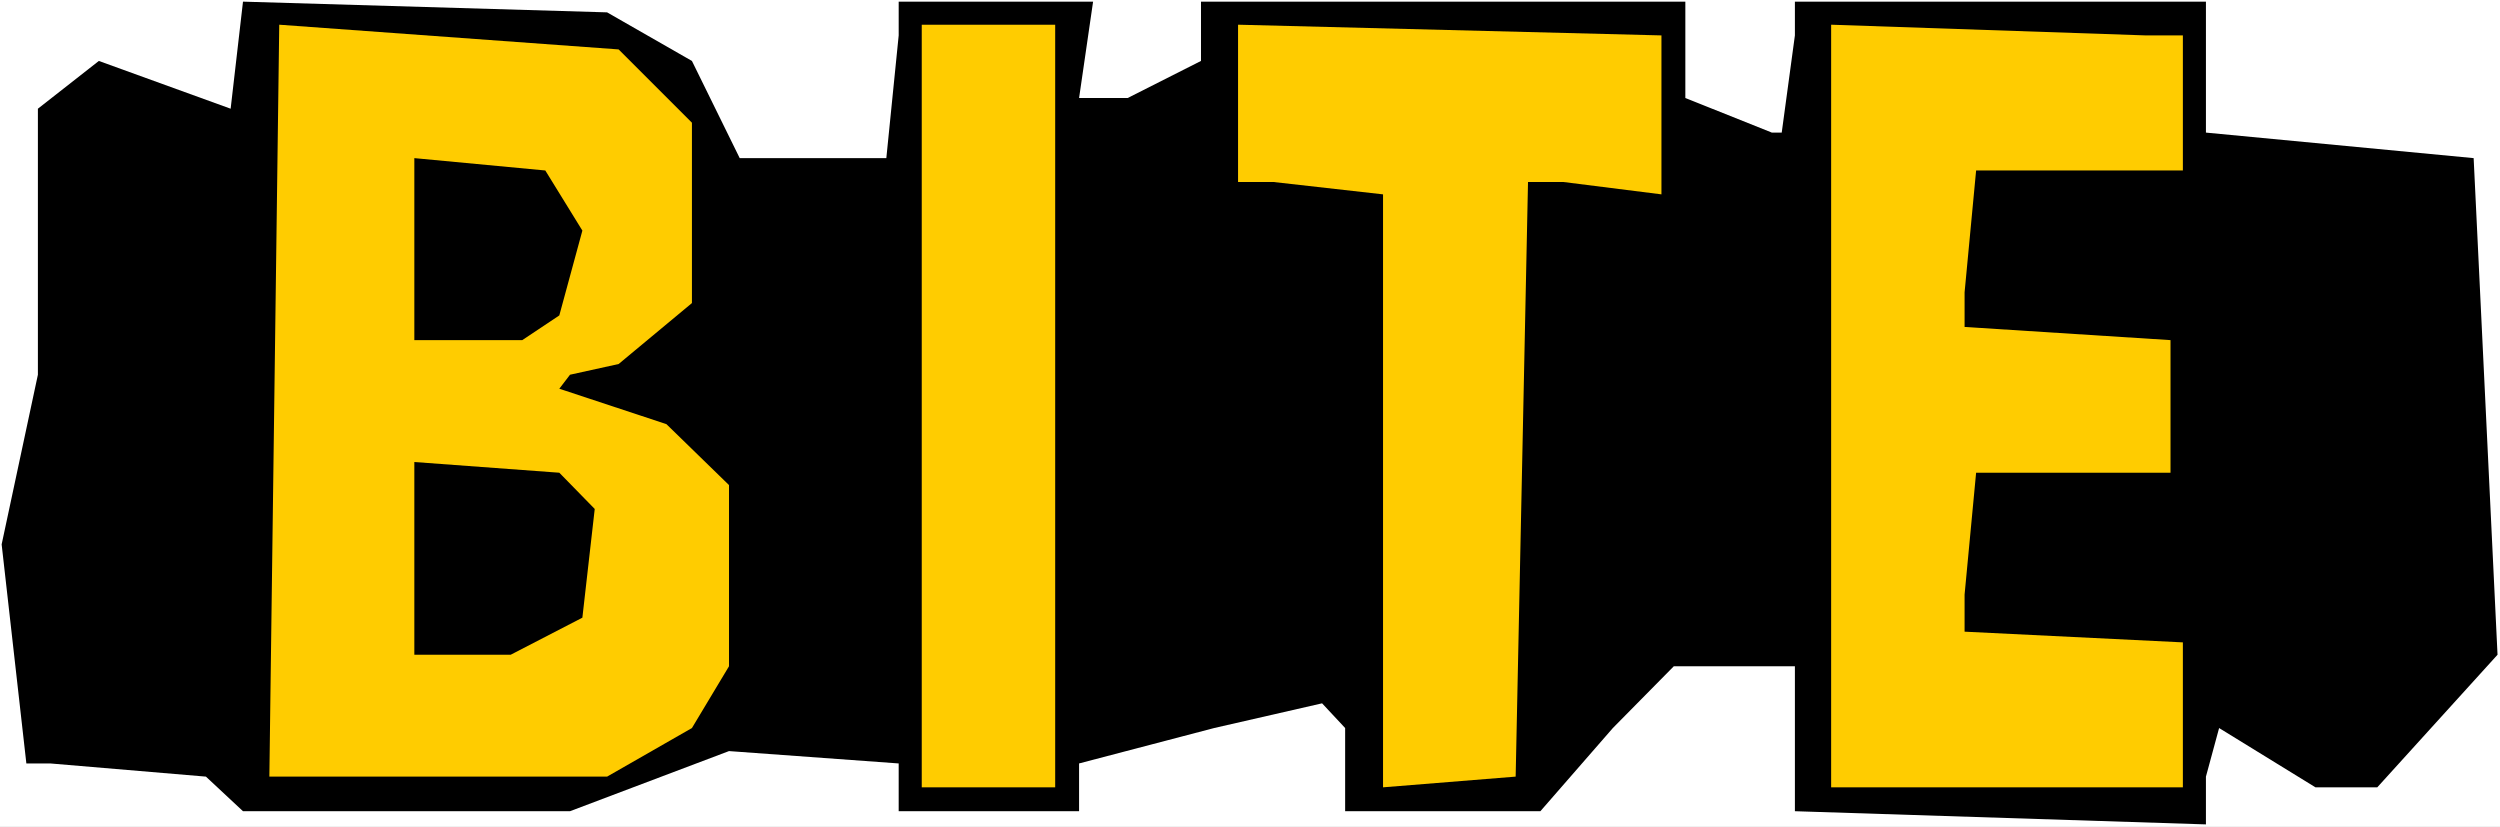
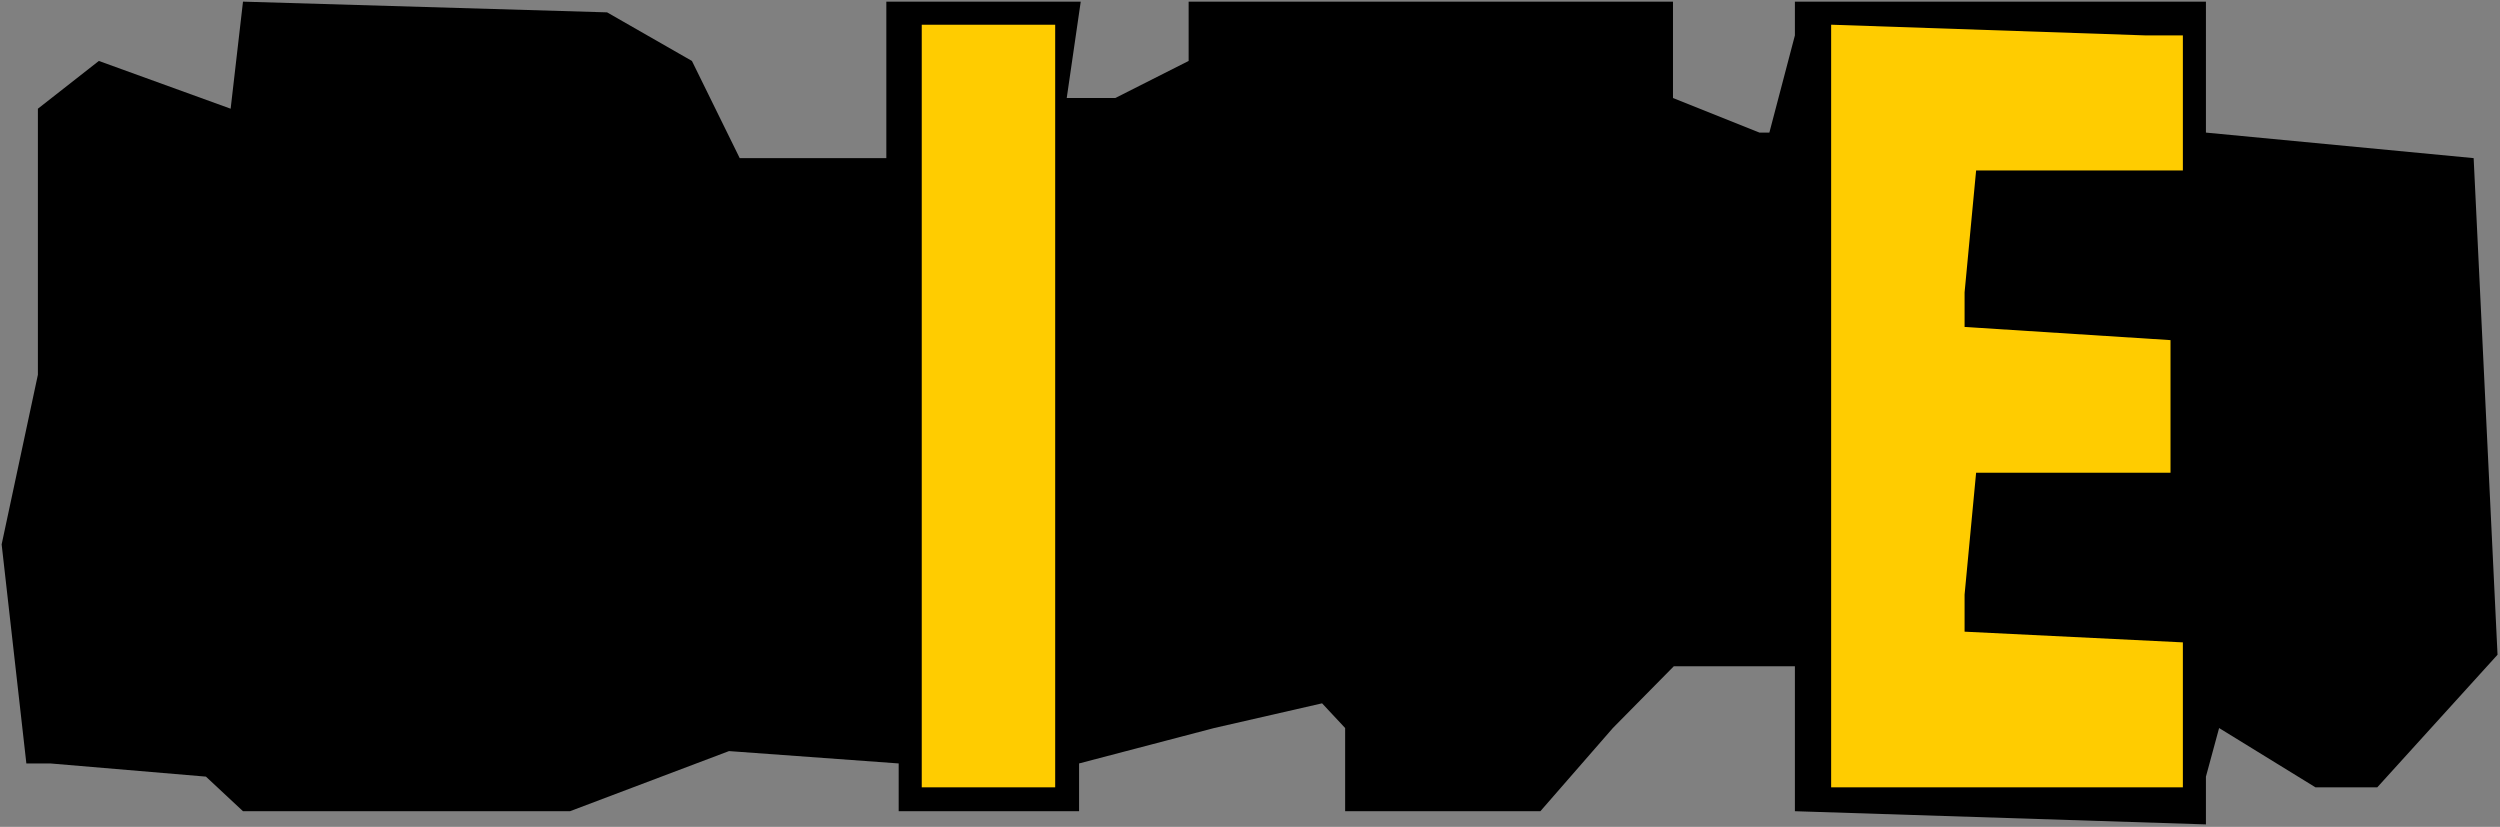
<svg xmlns="http://www.w3.org/2000/svg" xmlns:ns1="http://sodipodi.sourceforge.net/DTD/sodipodi-0.dtd" xmlns:ns2="http://www.inkscape.org/namespaces/inkscape" version="1.0" width="129.766mm" height="42.919mm" id="svg8" ns1:docname="Bite - Title.wmf">
  <rect width="100%" height="100%" fill="#808080" stroke="none" />
  <ns1:namedview id="namedview8" pagecolor="#ffffff" bordercolor="#000000" borderopacity="0.25" ns2:showpageshadow="2" ns2:pageopacity="0.0" ns2:pagecheckerboard="0" ns2:deskcolor="#d1d1d1" ns2:document-units="mm" />
  <defs id="defs1">
    <pattern id="WMFhbasepattern" patternUnits="userSpaceOnUse" width="6" height="6" x="0" y="0" />
  </defs>
-   <path style="fill:#ffffff;fill-opacity:1;fill-rule:evenodd;stroke:none" d="M 0,162.215 H 490.455 V 0 H 0 Z" id="path1" />
-   <path style="fill:#000000;fill-opacity:1;fill-rule:evenodd;stroke:none" d="m 135.744,11.956 9.373,19.065 h 28.765 l 2.424,-24.074 V 0.323 h 38.138 l -2.747,18.904 h 9.534 l 14.382,-7.271 V 0.323 h 95.021 V 19.227 l 16.968,6.786 h 1.939 L 352.126,6.947 V 0.323 h 80.638 V 26.013 l 52.52,5.009 4.686,97.426 -23.594,26.013 h -12.12 l -18.907,-11.633 -2.586,9.533 v 9.371 L 352.126,159.145 v -28.436 h -23.755 l -11.958,12.118 -14.221,16.318 H 263.892 v -16.318 l -4.525,-4.847 -21.17,4.847 -26.502,6.947 v 9.371 H 176.305 v -9.371 l -33.29,-2.424 -31.189,11.794 H 47.672 L 40.4,152.359 9.858,149.774 H 5.171 L 0.323,106.797 7.434,73.514 V 21.327 L 19.392,11.956 45.248,21.327 47.672,0.323 119.099,2.424 Z" id="path2" />
-   <path style="fill:#ffcc00;fill-opacity:1;fill-rule:evenodd;stroke:none" d="M 135.744,24.074 V 59.457 l -14.382,11.956 -9.534,2.1 -2.101,2.747 21.008,6.947 12.282,11.956 v 35.545 l -7.272,12.118 -16.645,9.533 H 52.843 L 54.782,4.847 121.361,9.694 Z" id="path3" />
+   <path style="fill:#000000;fill-opacity:1;fill-rule:evenodd;stroke:none" d="m 135.744,11.956 9.373,19.065 h 28.765 V 0.323 h 38.138 l -2.747,18.904 h 9.534 l 14.382,-7.271 V 0.323 h 95.021 V 19.227 l 16.968,6.786 h 1.939 L 352.126,6.947 V 0.323 h 80.638 V 26.013 l 52.52,5.009 4.686,97.426 -23.594,26.013 h -12.12 l -18.907,-11.633 -2.586,9.533 v 9.371 L 352.126,159.145 v -28.436 h -23.755 l -11.958,12.118 -14.221,16.318 H 263.892 v -16.318 l -4.525,-4.847 -21.17,4.847 -26.502,6.947 v 9.371 H 176.305 v -9.371 l -33.29,-2.424 -31.189,11.794 H 47.672 L 40.4,152.359 9.858,149.774 H 5.171 L 0.323,106.797 7.434,73.514 V 21.327 L 19.392,11.956 45.248,21.327 47.672,0.323 119.099,2.424 Z" id="path2" />
  <path style="fill:#ffcc00;fill-opacity:1;fill-rule:evenodd;stroke:none" d="M 207.009,154.459 H 180.83 V 4.847 h 26.179 z" id="path4" />
-   <path style="fill:#ffcc00;fill-opacity:1;fill-rule:evenodd;stroke:none" d="m 325.947,38.13 -19.23,-2.424 h -6.949 l -2.424,116.652 -26.018,2.1 V 38.13 l -21.493,-2.424 h -6.949 V 4.847 l 83.062,2.1 z" id="path5" />
  <path style="fill:#ffcc00;fill-opacity:1;fill-rule:evenodd;stroke:none" d="m 428.24,6.947 v 26.497 h -40.562 l -2.262,23.912 v 6.786 l 40.4,2.585 v 26.013 h -38.138 l -2.262,23.912 v 7.271 l 42.824,2.1 v 28.436 H 359.236 V 4.847 l 61.731,2.1 z" id="path6" />
  <path style="fill:#000000;fill-opacity:1;fill-rule:evenodd;stroke:none" d="m 114.251,45.239 -4.525,16.642 -7.272,4.847 H 81.285 V 31.021 l 25.694,2.424 z" id="path7" />
  <path style="fill:#000000;fill-opacity:1;fill-rule:evenodd;stroke:none" d="m 116.675,99.849 -2.424,21.327 -14.059,7.271 H 81.285 v -37.807 l 28.442,2.1 z" id="path8" />
</svg>